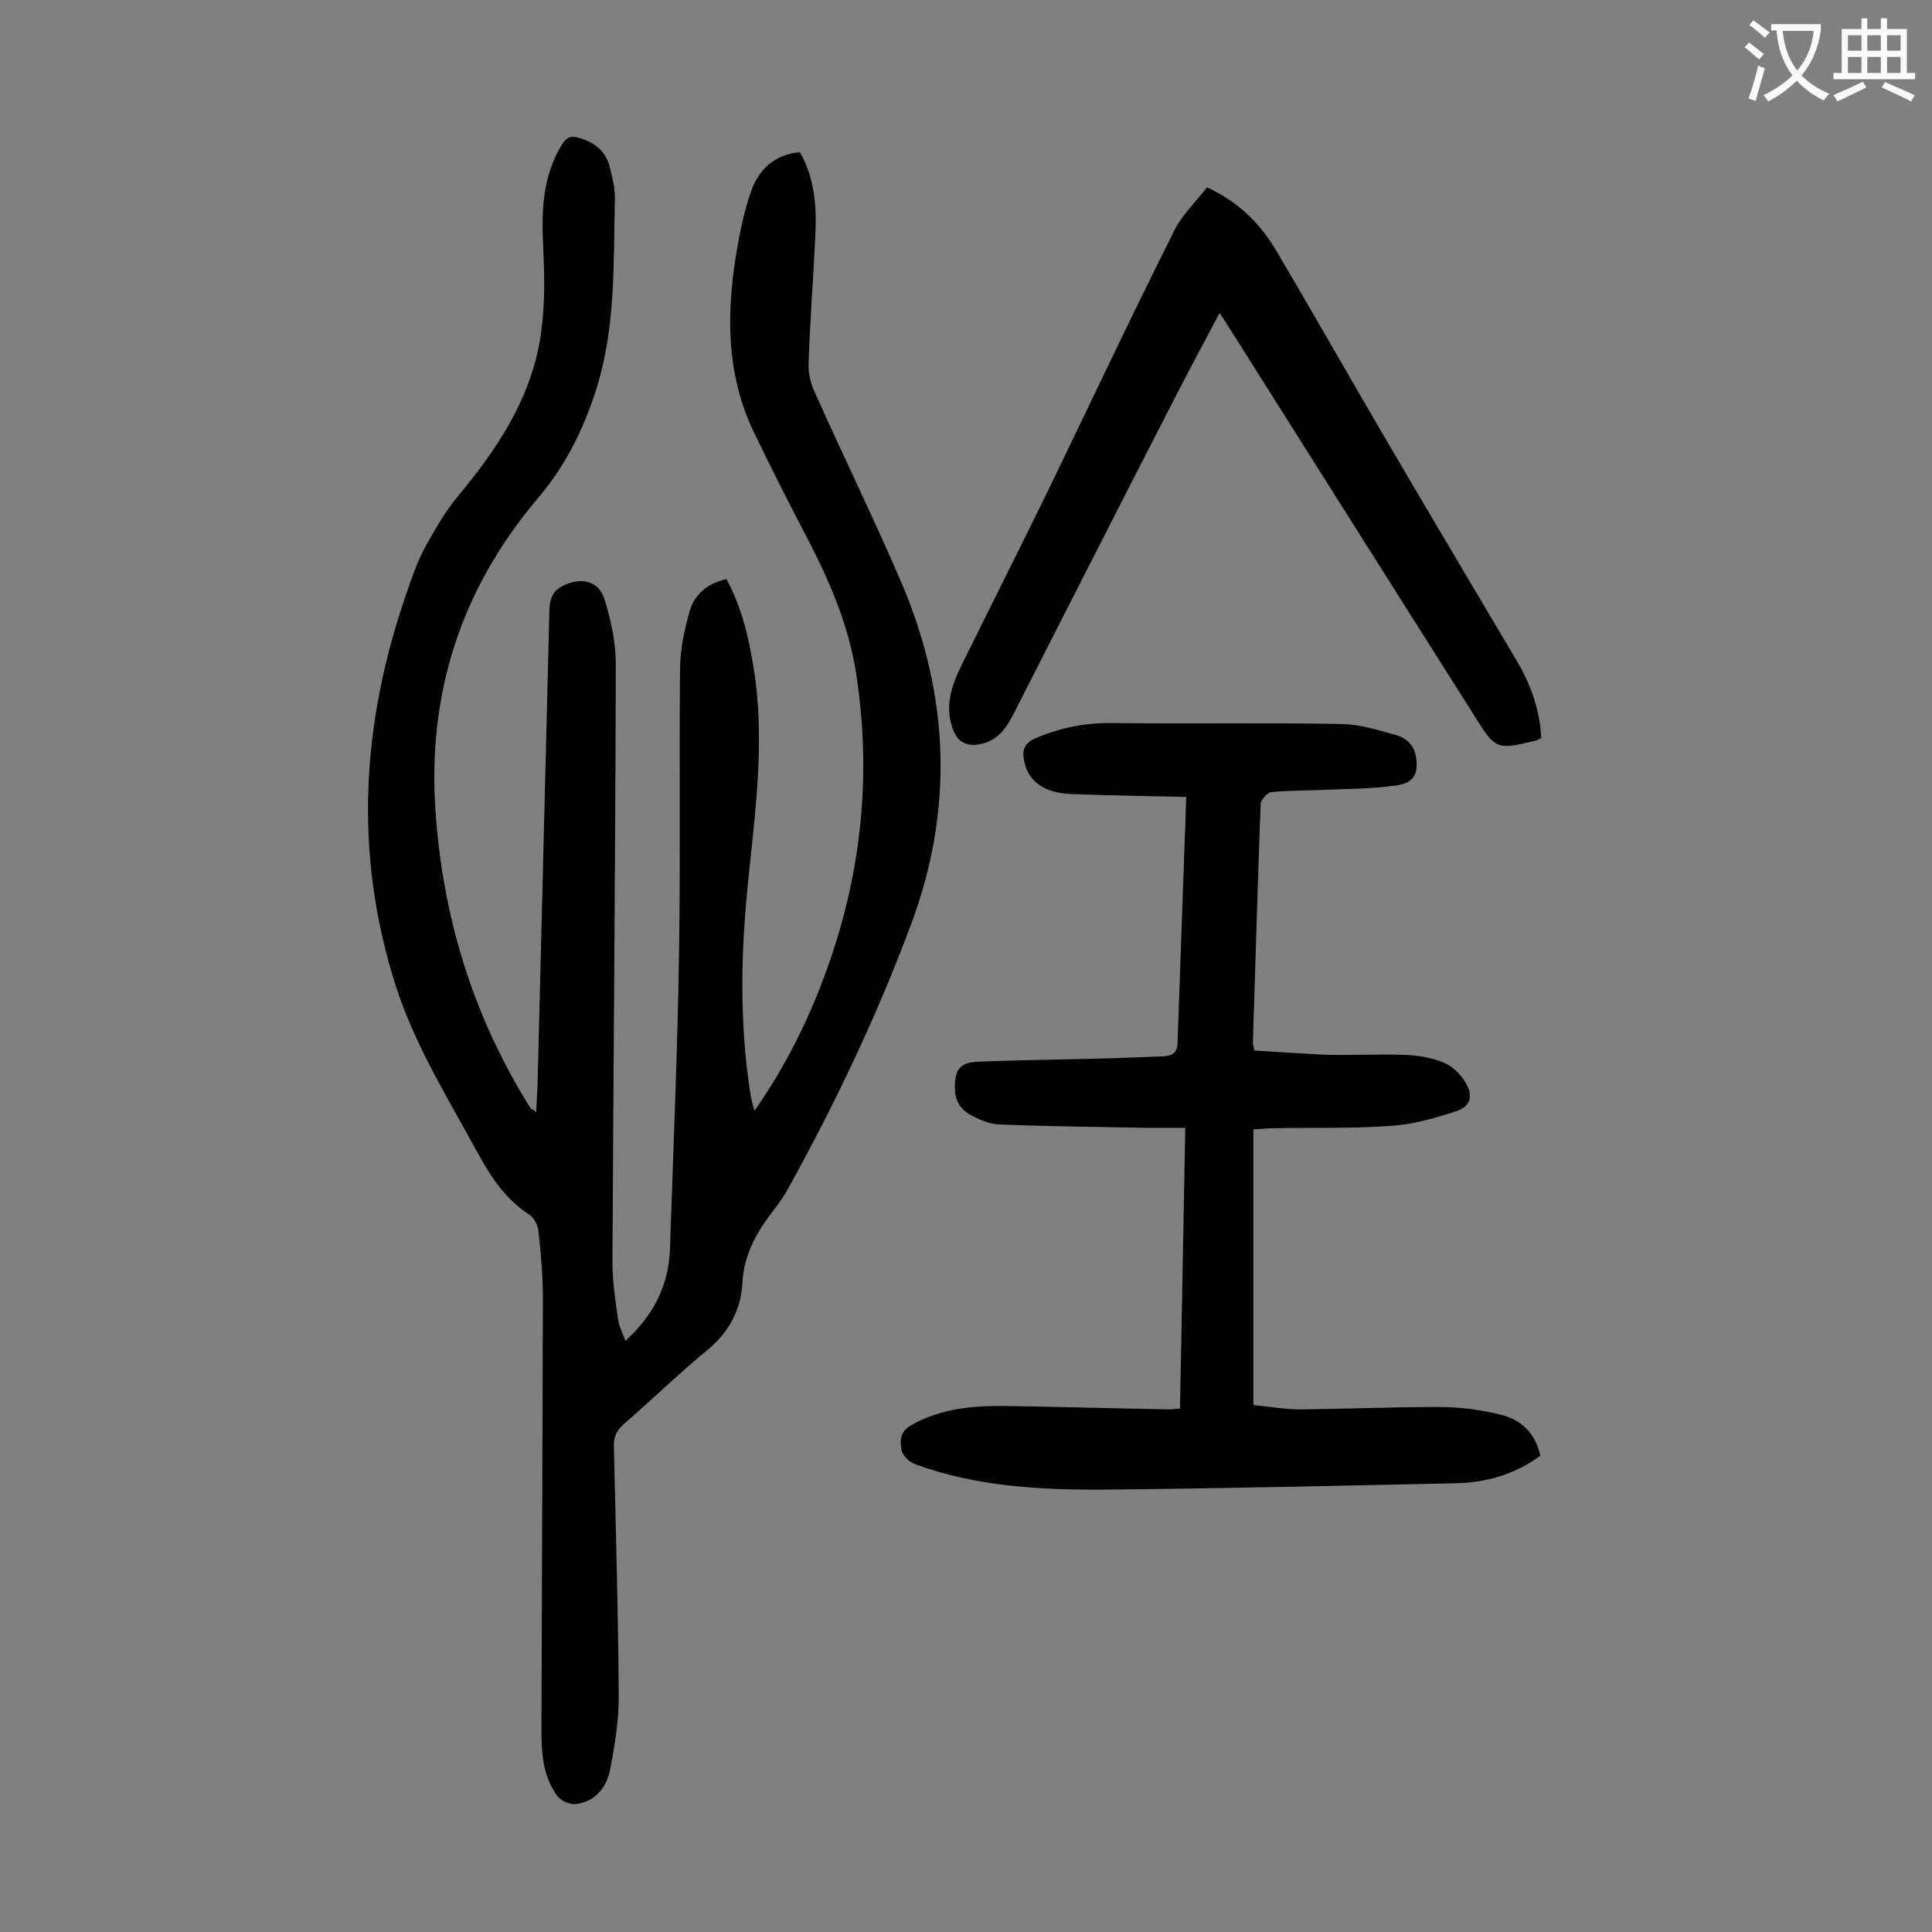
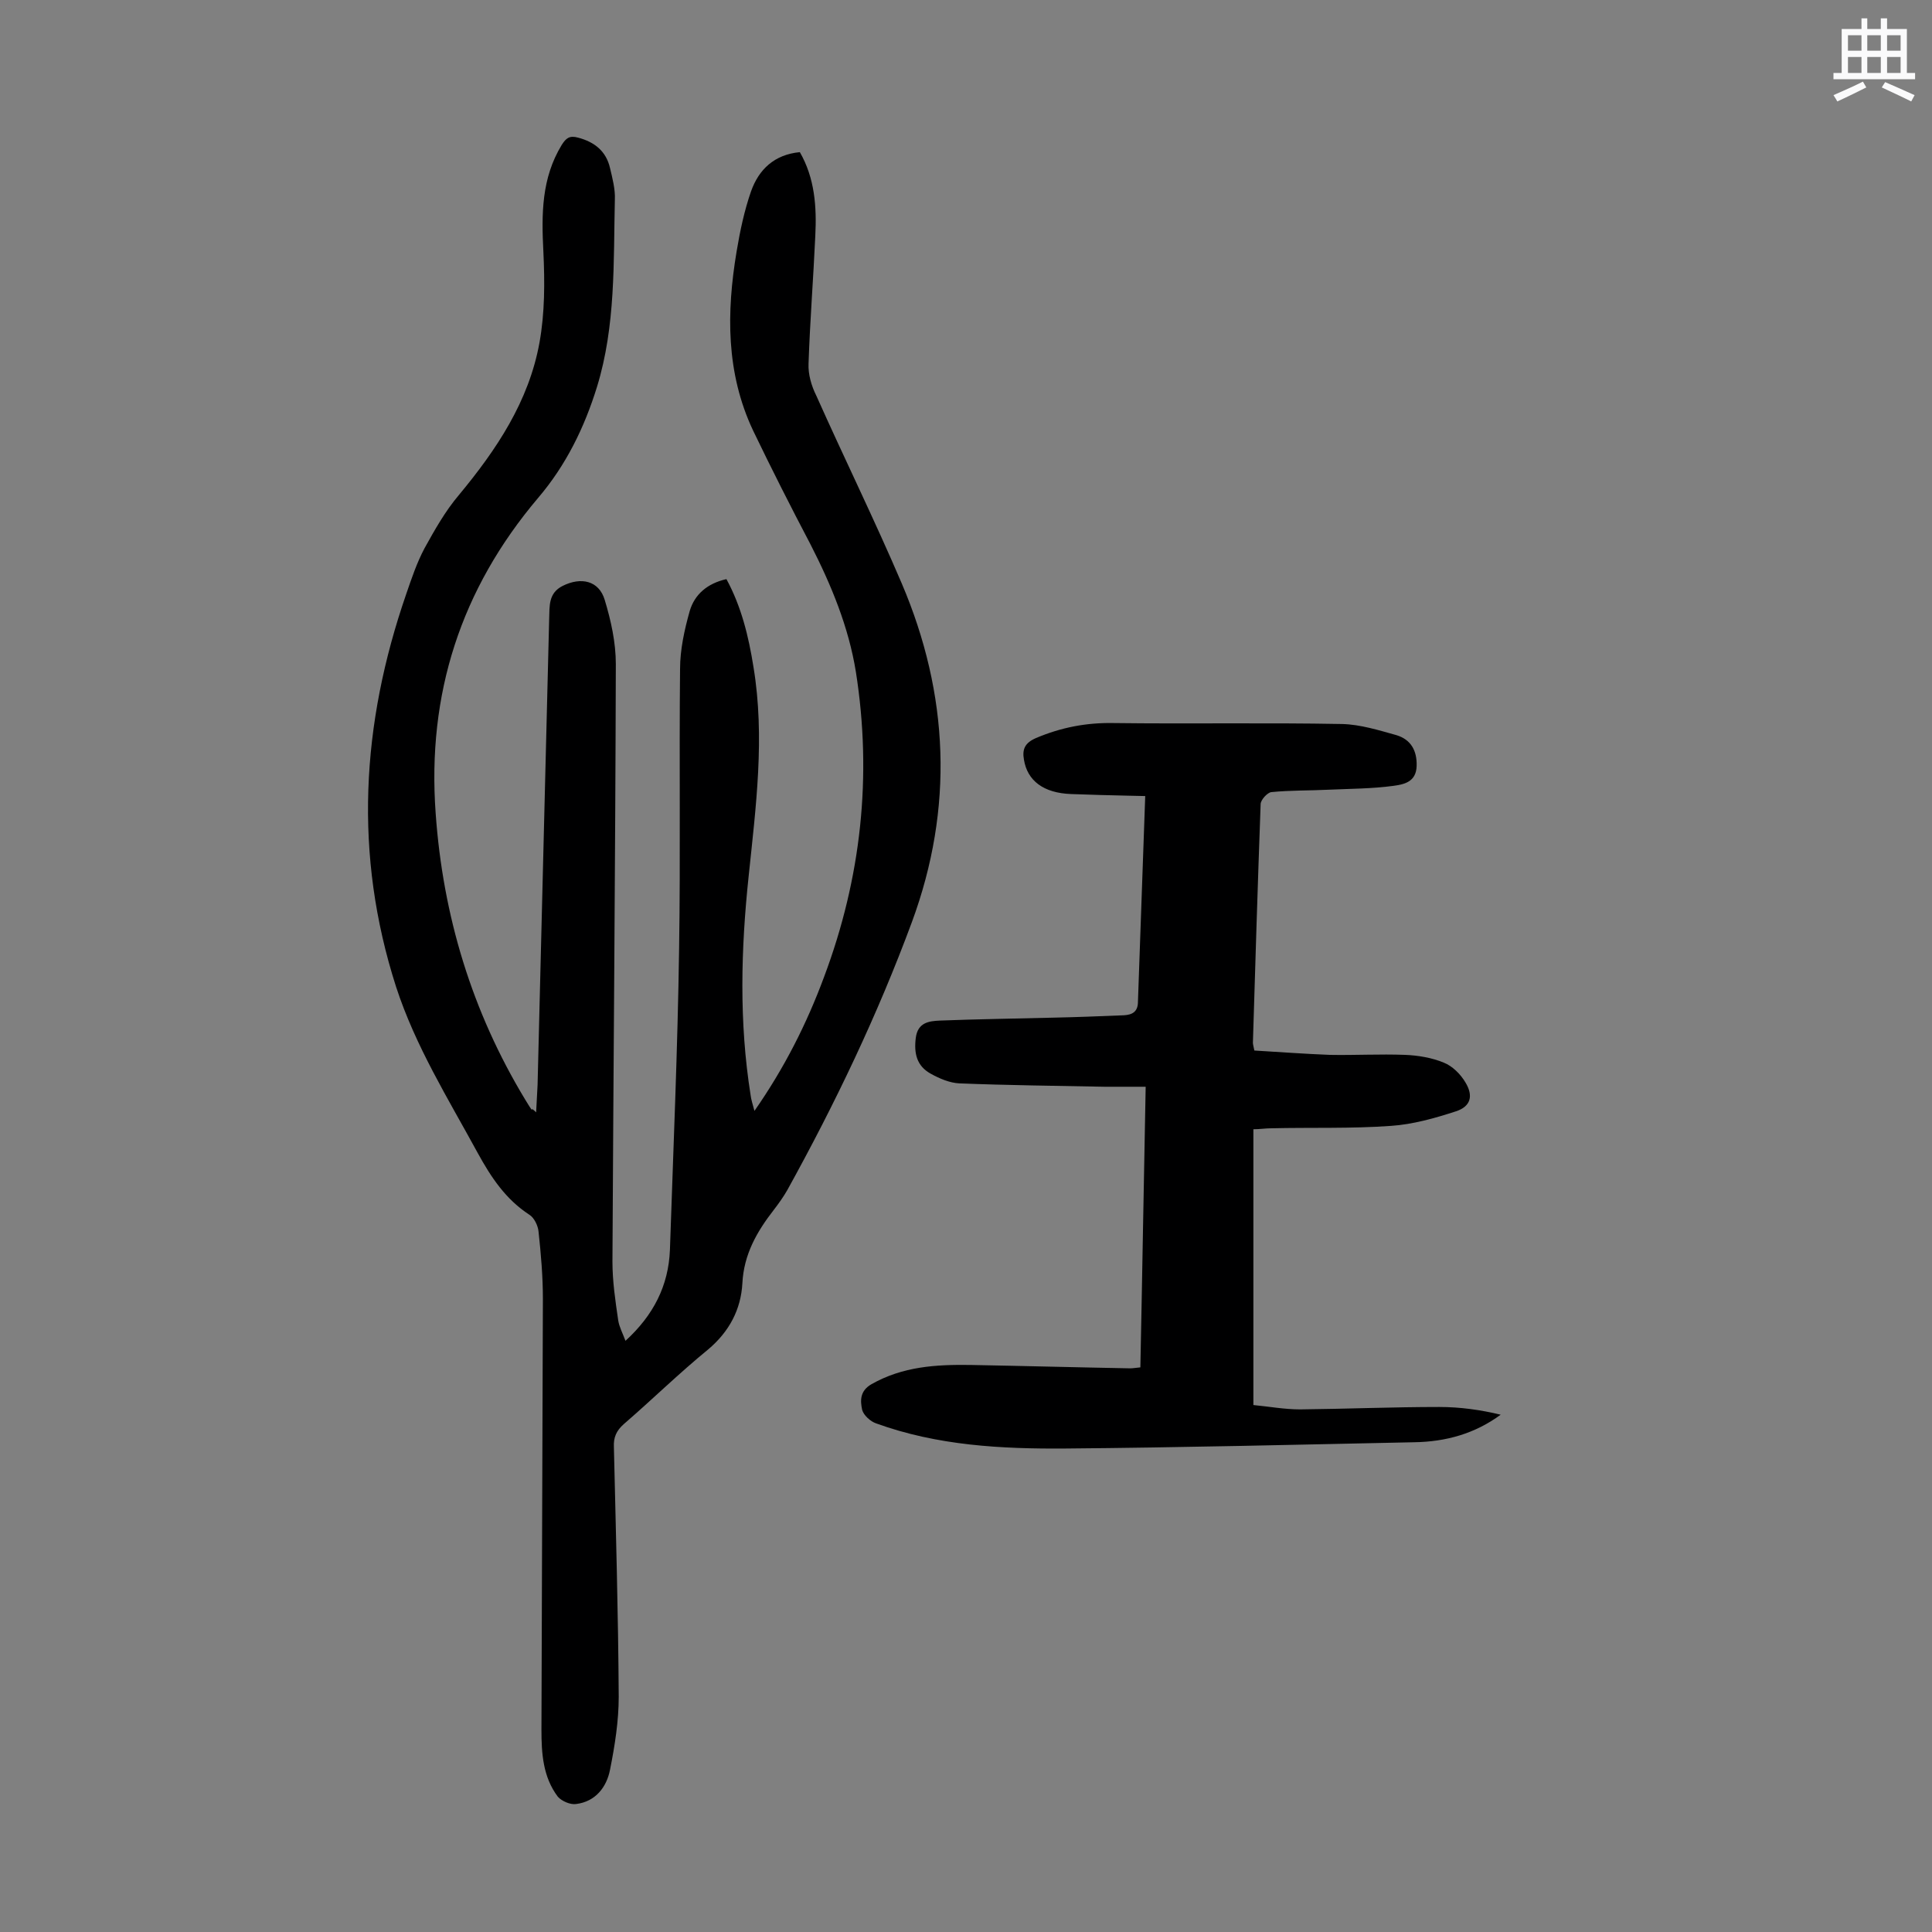
<svg xmlns="http://www.w3.org/2000/svg" enable-background="new 0 0 400 400" viewBox="0 0 400 400">
  <rect x="0" y="0" width="400" height="400" fill="#808080" stroke="none" />
  <g fill="#000001">
    <path d="m111 230.3c.1-2.2.2-4 .3-5.7.8-32.2 1.6-64.3 2.4-96.5.1-2.6-.2-5.3 2.8-6.8 3.8-1.9 7.5-1.1 8.7 2.9 1.3 4.3 2.3 8.8 2.3 13.3-.1 41.2-.5 82.5-.7 123.7 0 4.1.6 8.1 1.2 12.2.2 1.3.9 2.6 1.5 4.2 5.8-5.3 8.9-11.4 9.2-18.8.7-20.8 1.6-41.5 1.9-62.3.3-19.3 0-38.7.2-58 0-4 .9-8.1 2-12 1-3.4 3.6-5.7 7.6-6.6 3.1 5.7 4.6 11.9 5.6 18.2 2.4 14.5.5 28.9-1 43.3-1.6 15.1-2 30.2.4 45.3.1.9.4 1.8.8 3.3 6.2-8.9 10.8-18 14.4-27.7 7.7-20.5 10-41.6 6.6-63.2-1.5-9.3-5.1-18-9.4-26.4-4.1-7.8-8.1-15.7-11.9-23.6-5.6-11.9-5.5-24.4-3.4-37 .7-4.2 1.6-8.5 3-12.5 1.6-4.5 4.8-7.6 10.1-8.1 3.1 5.4 3.5 11.3 3.2 17.3-.4 8.8-1.1 17.6-1.4 26.5-.1 2.2.6 4.6 1.6 6.6 5.8 13 12.1 25.8 17.7 38.9 9.8 23 10.8 46.5 2.1 70.1-7.1 19.2-15.9 37.6-25.8 55.5-.8 1.4-1.8 2.8-2.8 4.1-3.5 4.5-6.2 9.2-6.5 15.2-.3 5.4-2.7 10-7.1 13.7-6 4.9-11.5 10.3-17.4 15.4-1.6 1.4-2.2 2.8-2.1 4.8.4 17.2.9 34.5 1 51.7 0 5-.8 10.1-1.8 15.1-.7 3.6-3 6.6-7 7.1-1.2.2-3-.6-3.8-1.5-3.1-4.1-3.4-9-3.4-13.9.1-29.7.2-59.5.3-89.2 0-4.6-.4-9.3-.9-13.9-.1-1.2-.9-2.9-1.9-3.5-4.9-3.2-7.9-7.7-10.7-12.8-6.1-11.2-12.9-22.1-16.9-34.4-8.8-27.4-7.2-54.4 2.1-81.3 1.1-3.2 2.2-6.5 3.8-9.5 2.1-3.8 4.3-7.7 7.1-11 7.8-9.4 14.5-19.4 16.7-31.6 1.1-6.1 1.1-12.5.8-18.8-.4-7.8-.4-15.2 3.8-22.1.9-1.4 1.6-2 3.4-1.5 3.4.9 5.8 2.8 6.6 6.3.5 2.1 1.1 4.4 1 6.5-.3 13 .2 26.1-3.7 38.8-2.6 8.4-6.4 16.2-12.2 23-16 18.9-23 40.6-21.2 65.3 1.5 21.2 7.5 41 18.5 59.2.5.8.9 1.5 1.4 2.2 0-.3.2-.2.9.5z" />
-     <path d="m245.6 165c-8.2-.2-16-.3-23.8-.6-5.8-.2-9.1-2.8-9.8-7.1-.4-2.2.2-3.5 2.5-4.5 5.2-2.2 10.4-3.2 16-3.1 15.8.2 31.6-.1 47.4.2 3.8.1 7.6 1.3 11.2 2.3 3 .9 4.3 3.2 4.2 6.4-.1 3.3-2.6 3.8-4.8 4.1-4.4.6-9 .6-13.4.8-4 .2-7.9.1-11.9.5-.8.1-2.2 1.6-2.2 2.5-.6 16.5-1.1 32.9-1.6 49.4 0 .3.1.6.3 1.6 5.1.3 10.4.7 15.6.9 5.2.1 10.4-.2 15.6 0 2.7.1 5.6.6 8 1.6 1.8.7 3.5 2.4 4.5 4.1 1.7 2.8 1.1 5-2 6-4.3 1.4-8.9 2.7-13.4 3-8.3.6-16.6.3-24.8.5-1.2 0-2.4.2-3.7.2v57.1c3.2.3 6.4.9 9.7.9 9.6-.1 19.2-.5 28.8-.5 4.3 0 8.6.6 12.7 1.6s7.2 3.7 8.2 8.5c-5.3 3.9-11.3 5.6-17.9 5.7-24.1.5-48.1 1.1-72.2 1.3-13.3.1-26.5-.6-39.2-5.2-1.2-.4-2.6-1.7-2.9-2.8-.4-1.9-.5-3.9 1.9-5.3 6.5-3.7 13.4-4.1 20.5-4 11 .2 22.1.5 33.1.7.5 0 1.1-.1 2.1-.2.4-19.2.7-38.4 1.1-58.1-3 0-5.8 0-8.5 0-10.1-.2-20.1-.3-30.1-.7-2-.1-4.1-1-5.9-2-2.9-1.6-3.5-4.2-3.1-7.4s2.7-3.5 5-3.6c7.7-.3 15.4-.4 23.2-.6 5-.1 9.9-.3 14.9-.5 1.7-.1 2.9-.7 2.9-2.8.6-16.7 1.2-33.5 1.8-50.9z" />
-     <path d="m249.9 38.8c6.8 3.1 11.1 7.7 14.4 13.2 7.5 12.7 14.8 25.6 22.3 38.4 9 15.4 18.2 30.8 27.3 46.2 3 5 4.9 10.3 5.2 16.2-.5.2-.7.4-1 .5-8.3 2-8.4 2-12.9-5.2-16.8-26.5-33.5-53-50.3-79.6-.7-1.1-1.4-2.2-2.4-3.7-3.6 6.8-7.1 13.3-10.4 19.8-10.8 21-21.5 42.1-32.2 63.1-1.7 3.4-3.8 6.2-8 6.5-2.1.1-3.5-.7-4.4-2.7-2-4.7-.7-9.1 1.4-13.4 5.7-11.6 11.5-23.1 17.2-34.7 8.9-18.3 17.5-36.7 26.6-54.8 1.6-3.7 4.8-6.7 7.2-9.8z" />
+     <path d="m245.6 165c-8.2-.2-16-.3-23.8-.6-5.8-.2-9.1-2.8-9.8-7.1-.4-2.2.2-3.5 2.5-4.5 5.2-2.2 10.4-3.2 16-3.1 15.8.2 31.6-.1 47.4.2 3.8.1 7.6 1.3 11.2 2.3 3 .9 4.3 3.2 4.2 6.4-.1 3.3-2.6 3.8-4.8 4.1-4.4.6-9 .6-13.4.8-4 .2-7.9.1-11.9.5-.8.1-2.2 1.6-2.2 2.5-.6 16.5-1.1 32.9-1.6 49.4 0 .3.1.6.3 1.6 5.1.3 10.4.7 15.6.9 5.2.1 10.4-.2 15.6 0 2.7.1 5.6.6 8 1.6 1.8.7 3.5 2.4 4.5 4.1 1.7 2.8 1.1 5-2 6-4.3 1.4-8.9 2.7-13.4 3-8.3.6-16.6.3-24.8.5-1.2 0-2.4.2-3.7.2v57.1c3.2.3 6.4.9 9.7.9 9.6-.1 19.2-.5 28.8-.5 4.3 0 8.6.6 12.7 1.6c-5.3 3.9-11.3 5.6-17.9 5.7-24.1.5-48.1 1.1-72.2 1.3-13.3.1-26.5-.6-39.2-5.2-1.2-.4-2.6-1.7-2.9-2.8-.4-1.9-.5-3.9 1.9-5.3 6.5-3.7 13.4-4.1 20.5-4 11 .2 22.1.5 33.1.7.5 0 1.1-.1 2.1-.2.4-19.2.7-38.4 1.1-58.1-3 0-5.8 0-8.5 0-10.1-.2-20.1-.3-30.1-.7-2-.1-4.1-1-5.9-2-2.9-1.6-3.5-4.2-3.1-7.4s2.7-3.5 5-3.6c7.7-.3 15.4-.4 23.2-.6 5-.1 9.9-.3 14.9-.5 1.7-.1 2.9-.7 2.9-2.8.6-16.7 1.2-33.5 1.8-50.9z" />
  </g>
-   <path d="m362.1 8.8c1.1.8 2.1 1.6 3.1 2.4l-1 1.1c-1.3-1.1-2.3-2-3-2.5zm1.9 4.8c.5.2.9.4 1.4.5-.6 2.3-1.3 4.5-1.9 6.8l-1.5-.5c.8-2.1 1.4-4.3 2-6.8zm-1-9.4c1.3.9 2.4 1.8 3.4 2.5l-1 1.1c-1.4-1.2-2.4-2.1-3.2-2.6zm3.7 2.2v-1.4h10.3v1.2c-.5 3.6-1.8 6.8-4 9.4 1.5 1.6 3.4 2.8 5.7 3.8-.3.4-.7.8-1.1 1.4-2.3-1.1-4.1-2.5-5.6-4.1-1.6 1.6-3.6 3.1-5.9 4.3-.3-.5-.7-.9-1-1.3 2.4-1.1 4.4-2.5 6-4.1-1.9-2.5-3-5.6-3.3-9.3h-1.1zm8.8 0h-6.4c.3 3.3 1.3 6 3 8.2 2-2.3 3.1-5.1 3.4-8.2z" fill="#fafafb" />
  <path d="m385.3 3.8h1.3v2.2h2.8v-2.2h1.3v2.2h4.1v9.1h1.7v1.3h-16.9v-1.3h1.7v-9.1h4.1v-2.2zm.4 13.1.7 1.2c-1.8.9-3.8 1.9-6 2.9-.2-.4-.5-.8-.8-1.3 2.3-1 4.3-1.9 6.1-2.8zm-3.1-6.4h2.8v-3.2h-2.8zm0 4.6h2.8v-3.3h-2.8zm4-4.6h2.8v-3.2h-2.8zm0 4.6h2.8v-3.3h-2.8zm3.7 1.9c2.1.9 4.1 1.8 6.1 2.7l-.7 1.3c-2.2-1.1-4.2-2-6.1-2.9zm3.2-9.7h-2.8v3.2h2.8zm-2.8 7.8h2.8v-3.3h-2.8z" fill="#fafafb" />
</svg>